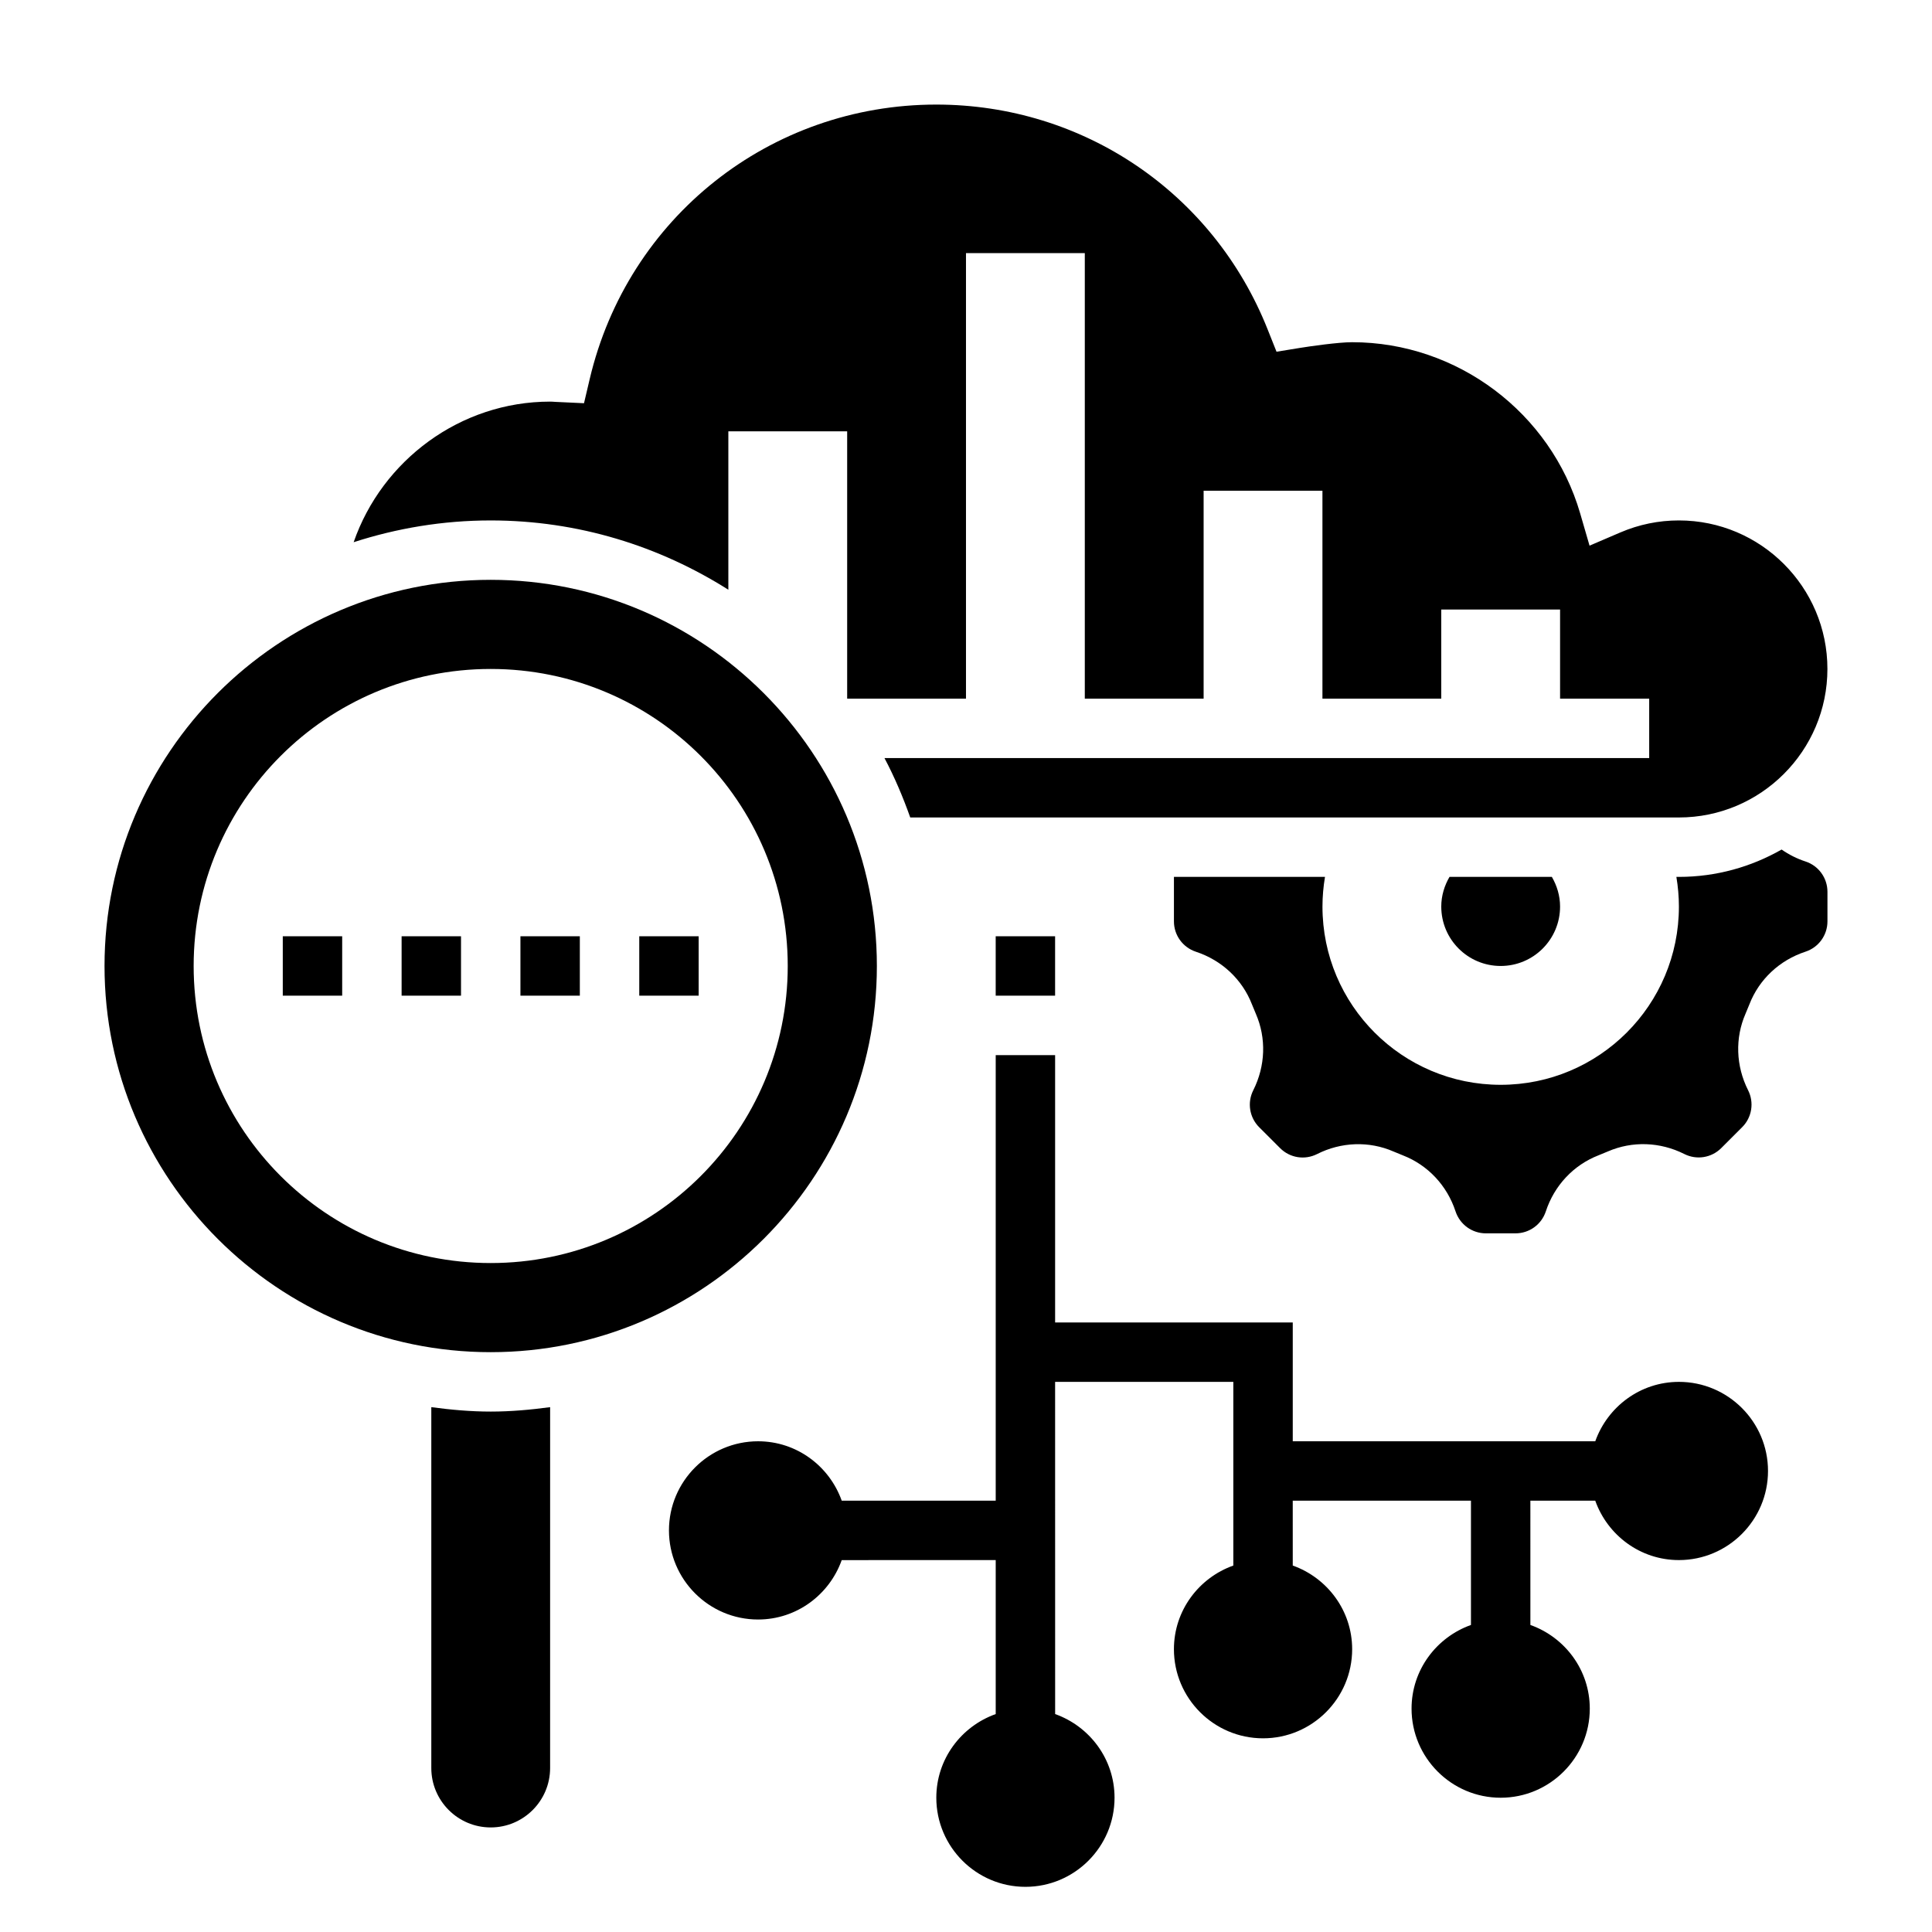
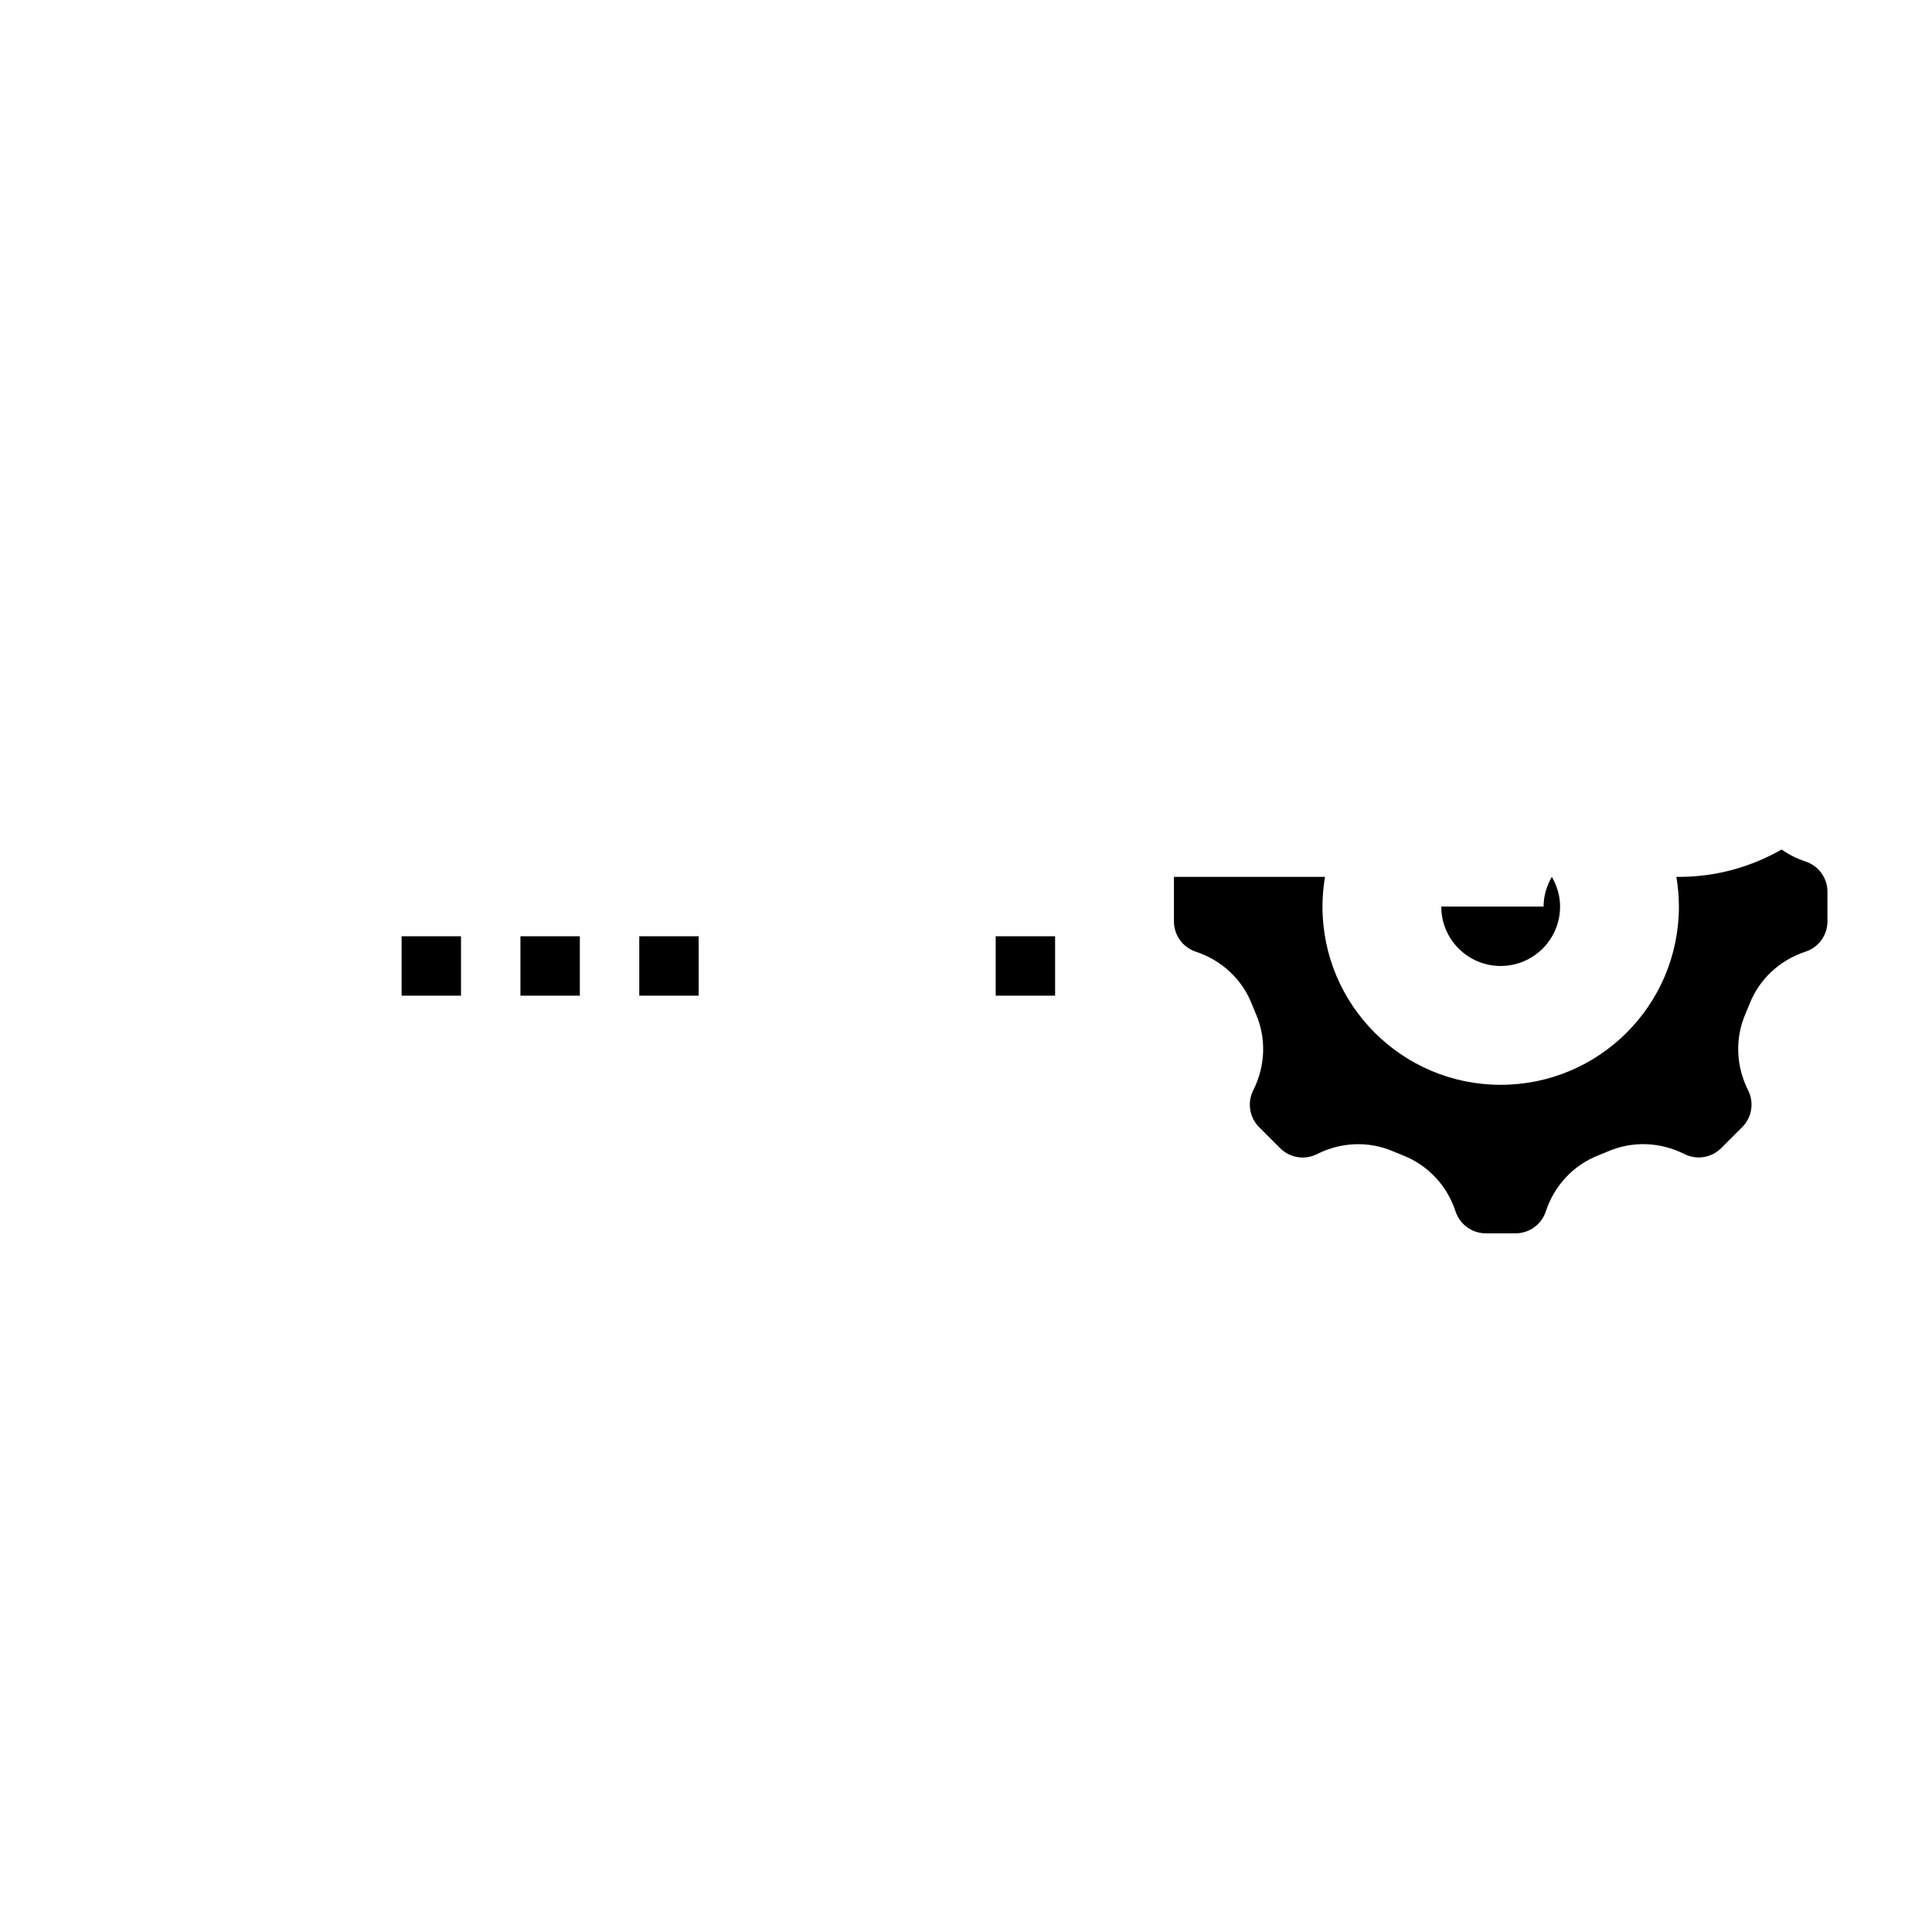
<svg xmlns="http://www.w3.org/2000/svg" fill="#000000" width="800px" height="800px" version="1.1" viewBox="144 144 512 512">
  <g>
    <path d="m250.43 392.12h15.742v15.742h-15.742z" />
-     <path d="m218.94 392.12h15.742v15.742h-15.742z" />
    <path d="m281.92 392.12h15.742v15.742h-15.742z" />
    <path d="m313.41 392.12h15.742v15.742h-15.742z" />
-     <path d="m376.38 400c0-56.426-45.91-102.34-102.34-102.34s-102.34 45.906-102.34 102.34c0 56.426 45.91 102.34 102.34 102.34s102.34-45.91 102.34-102.34zm-181.06 0c0-43.477 35.242-78.719 78.719-78.719 43.477 0 78.719 35.242 78.719 78.719s-35.242 78.719-78.719 78.719c-43.473 0-78.719-35.242-78.719-78.719z" />
    <path d="m622.47 372.3c-2.281-0.746-4.41-1.828-6.328-3.164-8.039 4.59-17.309 7.25-27.215 7.25h-0.668c0.426 2.559 0.668 5.188 0.668 7.871 0 26.086-21.145 47.23-47.23 47.23-26.086 0-47.23-21.145-47.23-47.23 0-2.684 0.242-5.312 0.668-7.871h-40.031v11.793c0 3.66 2.34 6.887 5.816 8.039 6.863 2.258 12.289 7.336 14.855 13.941 0.332 0.836 0.676 1.684 1.047 2.527 2.793 6.438 2.543 13.816-0.691 20.238-1.652 3.273-1.023 7.211 1.559 9.801l5.551 5.543c2.582 2.59 6.512 3.227 9.793 1.574 6.406-3.242 13.809-3.488 20.246-0.684 0.82 0.355 1.652 0.691 2.496 1.023 6.621 2.574 11.699 7.981 13.957 14.848 1.156 3.481 4.375 5.82 8.043 5.82h7.84c3.668 0 6.894-2.34 8.039-5.816 2.258-6.871 7.344-12.289 13.941-14.855 0.859-0.34 1.691-0.676 2.519-1.039 6.453-2.793 13.824-2.543 20.238 0.684 3.281 1.652 7.203 1.016 9.793-1.566l5.551-5.551c2.582-2.582 3.211-6.527 1.559-9.793-3.234-6.422-3.488-13.801-0.684-20.246 0.363-0.828 0.707-1.676 1.047-2.535 2.559-6.59 7.973-11.668 14.848-13.926 3.477-1.133 5.824-4.367 5.824-8.027v-7.84c0-3.664-2.34-6.898-5.82-8.039z" />
-     <path d="m525.95 384.25c0 8.699 7.047 15.742 15.742 15.742 8.699 0 15.742-7.047 15.742-15.742 0-2.883-0.836-5.551-2.18-7.871h-27.117c-1.352 2.32-2.188 4.992-2.188 7.871z" />
-     <path d="m258.3 516.91v95.637c0 8.684 7.062 15.742 15.742 15.742 8.684 0 15.742-7.062 15.742-15.742l0.004-95.637c-5.164 0.691-10.391 1.172-15.742 1.172-5.356 0-10.582-0.48-15.746-1.172z" />
-     <path d="m337.02 300.29v-41.984h31.488v70.848h31.488v-118.08h31.488v118.08h31.488v-55.105h31.488v55.105h31.488v-23.617h31.488v23.617h23.617v15.742h-202.66c2.668 5.031 4.902 10.312 6.832 15.742h203.7c21.703 0 39.359-17.656 39.359-39.359s-17.656-39.359-39.359-39.359c-5.367 0-10.578 1.07-15.508 3.18l-8.172 3.504-2.481-8.543c-7.773-26.715-32.617-45.371-60.43-45.371-3.707 0-11.219 1.086-13.801 1.504l-6.242 1.016-2.34-5.879c-14.371-36.215-48.852-59.617-87.828-59.617-44.012 0-81.781 29.93-91.859 72.793l-1.496 6.352-7.723-0.363c-0.422-0.031-0.832-0.062-1.258-0.062-23.828 0-44.555 15.578-52.066 37.258 11.457-3.707 23.648-5.769 36.324-5.769 23.168 0 44.719 6.801 62.977 18.367z" />
+     <path d="m525.95 384.25c0 8.699 7.047 15.742 15.742 15.742 8.699 0 15.742-7.047 15.742-15.742 0-2.883-0.836-5.551-2.18-7.871c-1.352 2.32-2.188 4.992-2.188 7.871z" />
    <path d="m407.87 392.12h15.742v15.742h-15.742z" />
-     <path d="m588.93 510.21c-10.25 0-18.91 6.606-22.168 15.742h-80.168v-31.488h-62.977v-70.848h-15.742v118.08h-40.809c-3.258-9.141-11.918-15.742-22.168-15.742-13.02 0-23.617 10.598-23.617 23.617 0 13.02 10.598 23.617 23.617 23.617 10.25 0 18.91-6.606 22.168-15.742l40.809-0.008v40.809c-9.141 3.258-15.742 11.918-15.742 22.168 0 13.02 10.598 23.617 23.617 23.617 13.02 0 23.617-10.598 23.617-23.617 0-10.25-6.606-18.91-15.742-22.168l-0.008-88.039h47.23v48.68c-9.141 3.258-15.742 11.918-15.742 22.168 0 13.02 10.598 23.617 23.617 23.617s23.617-10.598 23.617-23.617c0-10.25-6.606-18.91-15.742-22.168l-0.004-17.191h47.23v32.938c-9.141 3.258-15.742 11.918-15.742 22.168 0 13.02 10.598 23.617 23.617 23.617 13.02 0 23.617-10.598 23.617-23.617 0-10.25-6.606-18.91-15.742-22.168l-0.004-32.938h17.191c3.258 9.141 11.918 15.742 22.168 15.742 13.02 0 23.617-10.598 23.617-23.617 0-13.02-10.594-23.613-23.617-23.613z" />
  </g>
</svg>